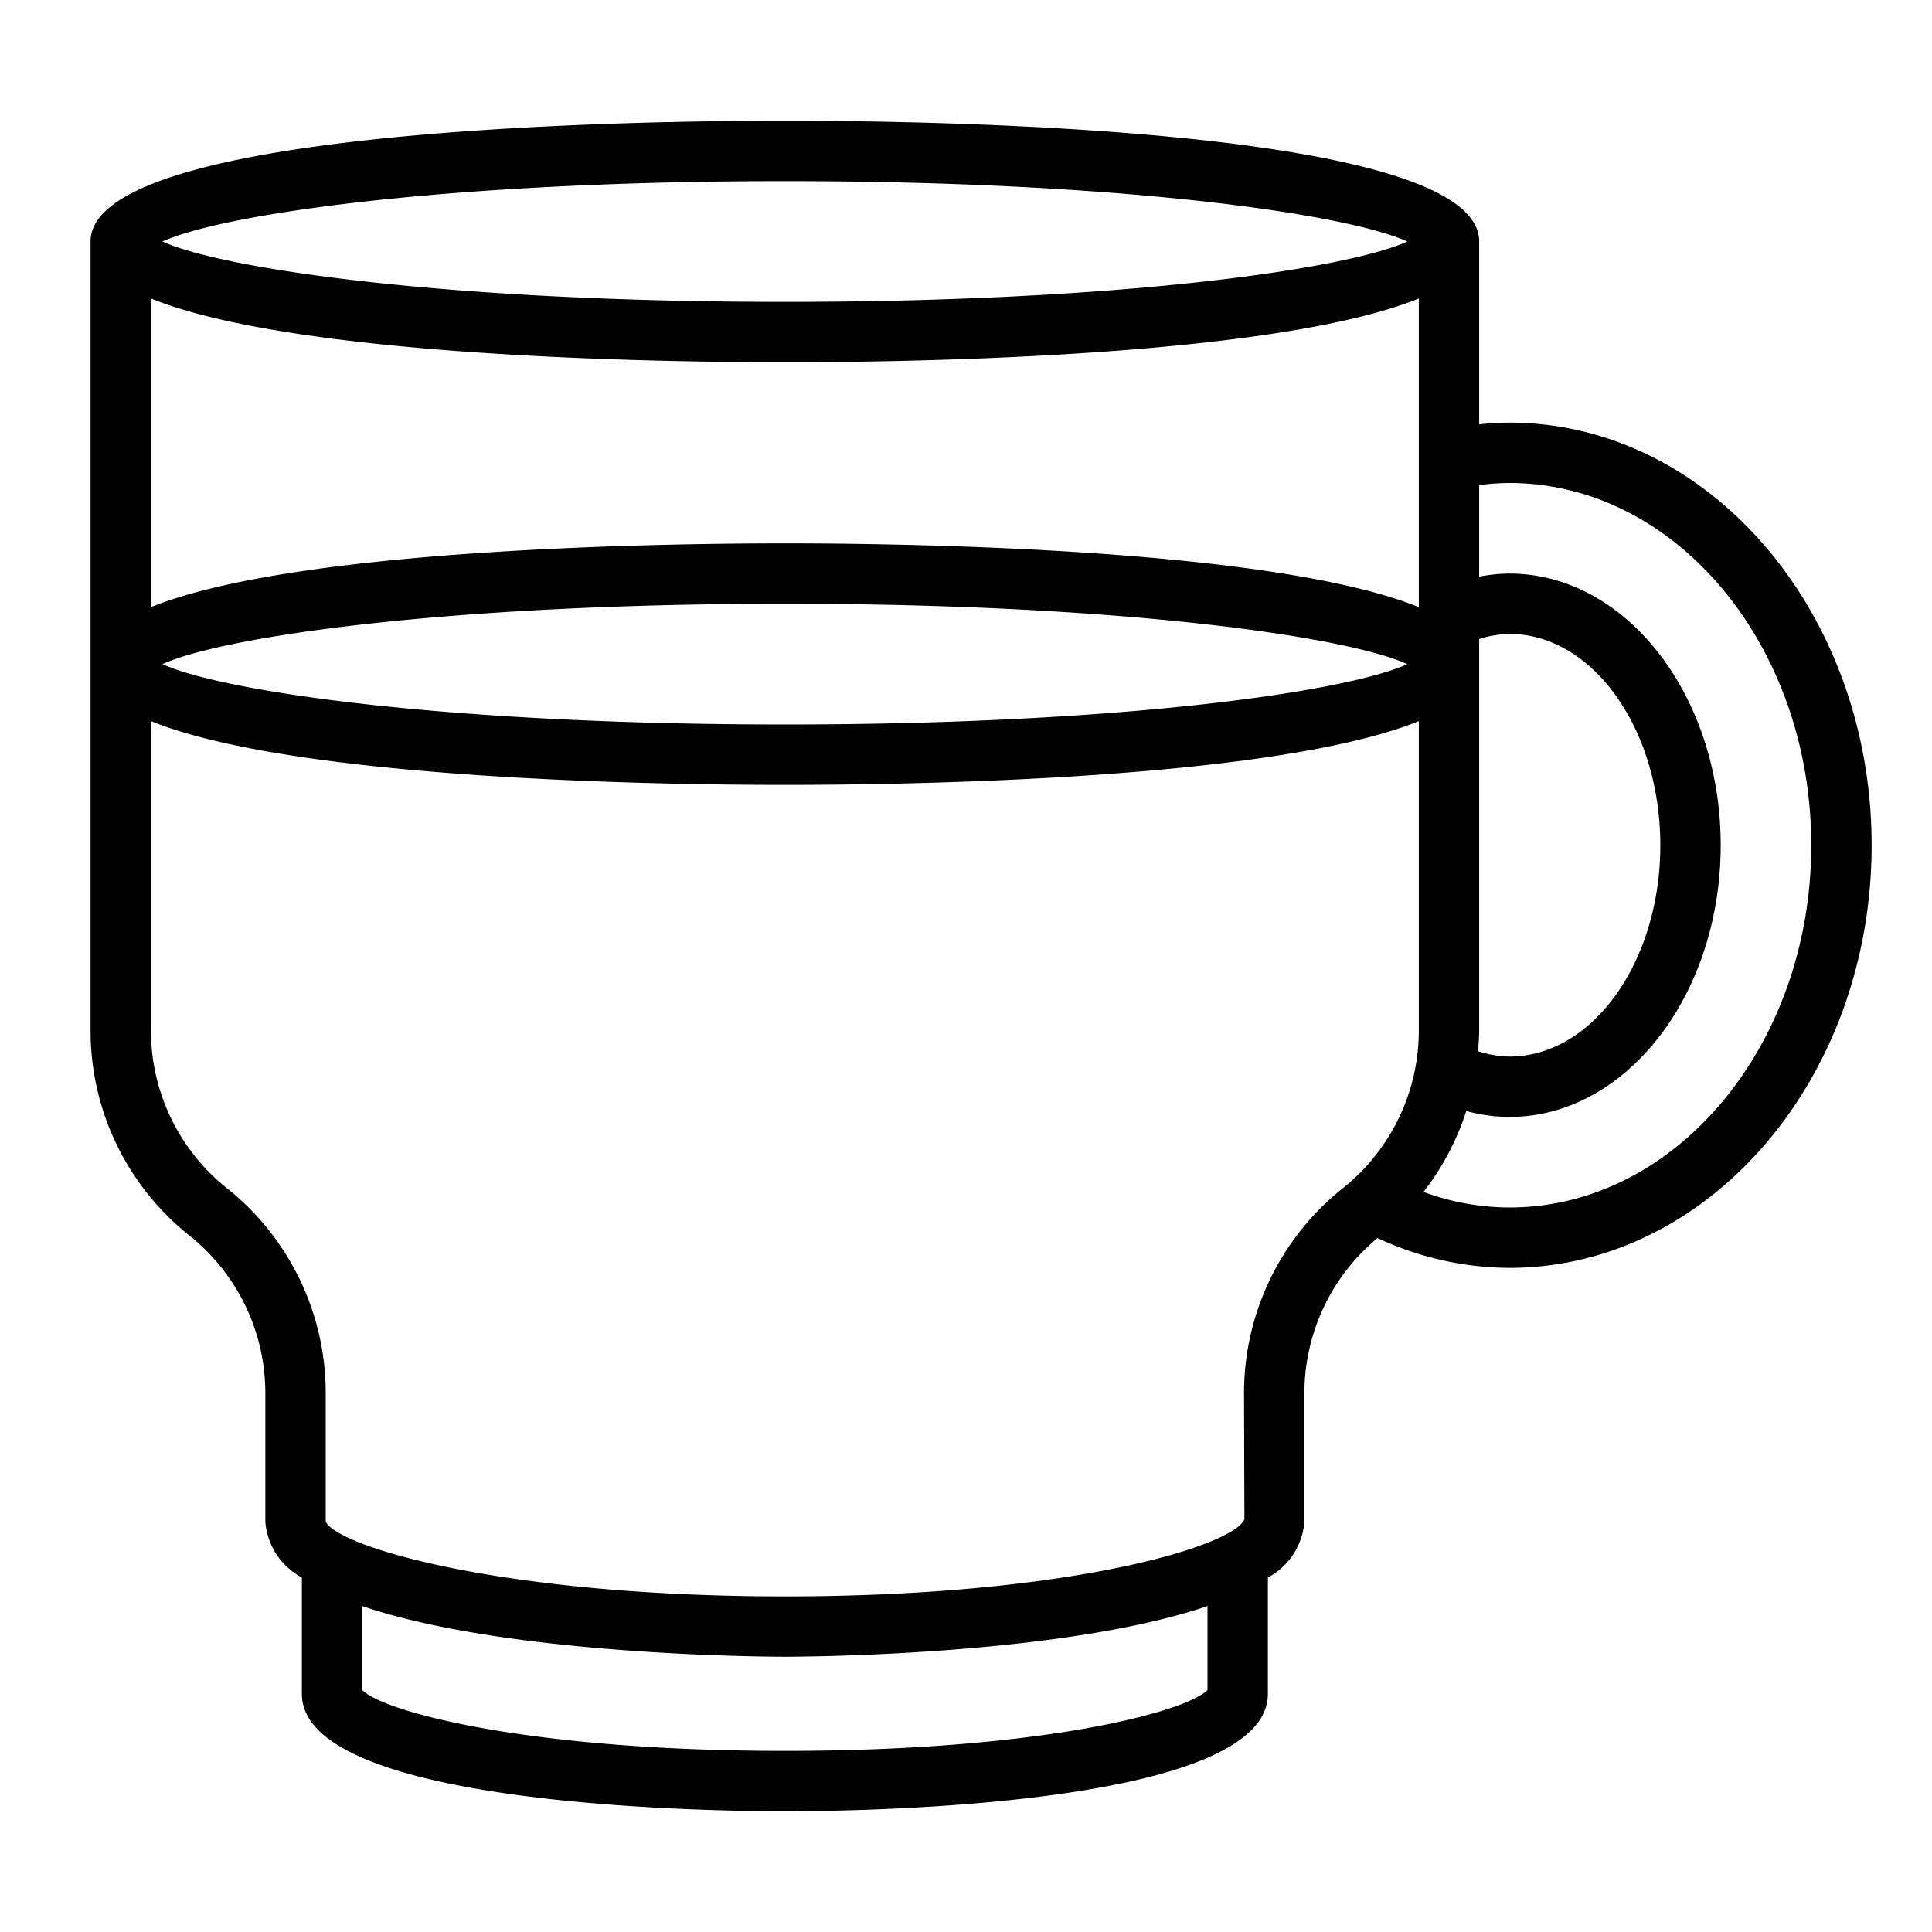
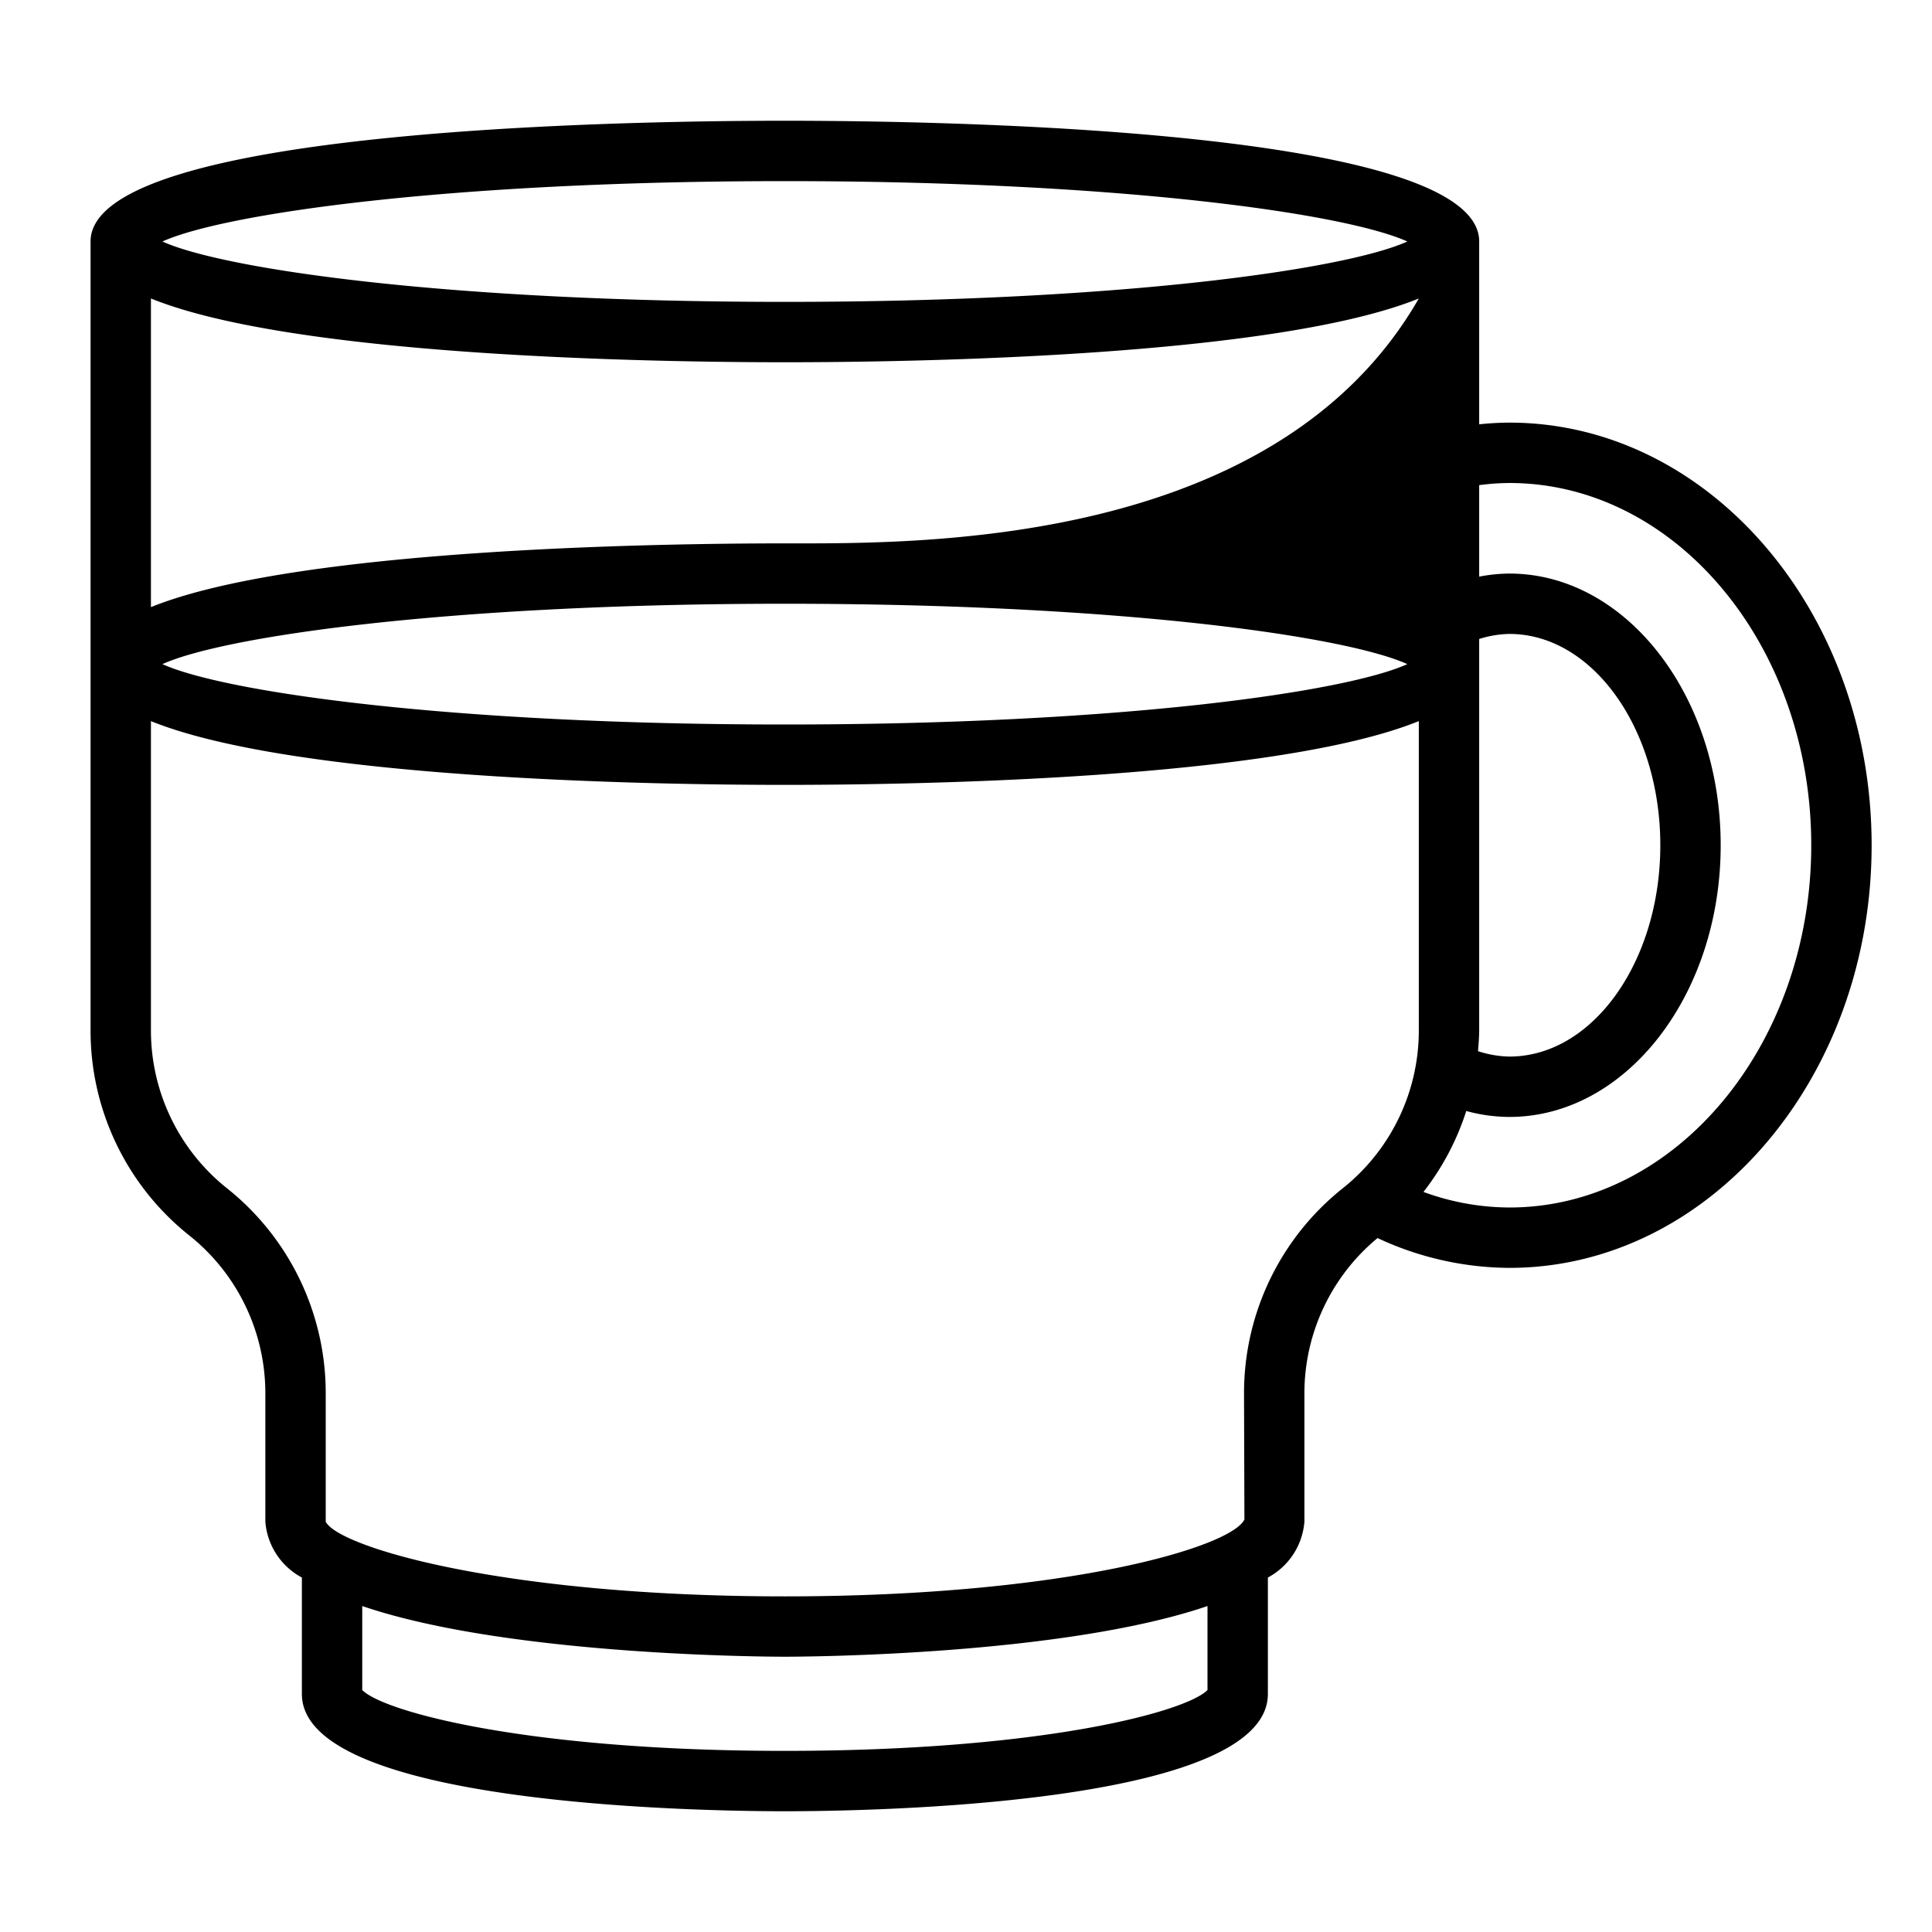
<svg xmlns="http://www.w3.org/2000/svg" id="Line_Expand" data-name="Line Expand" viewBox="0 0 64 64" width="512" height="512">
-   <path d="M50,14a9.775,9.775,0,0,0-1,.056V8c0-3.712-17.605-4-23-4S3,4.288,3,8V34.122a8.672,8.672,0,0,0,3.27,6.804A6.681,6.681,0,0,1,8.79,46.168v4.24a2.299,2.299,0,0,0,1.21,1.85v3.857C10,59.812,23.328,60,26,60s16-.188,16-3.885v-3.857a2.299,2.299,0,0,0,1.21-1.85v-4.24a6.676,6.676,0,0,1,2.423-5.156A10.402,10.402,0,0,0,50,42c6.617,0,12-6.28,12-14S56.617,14,50,14ZM26,18c-4.281,0-16.238.183-21,2.112V9.888C9.762,11.817,21.719,12,26,12s16.238-.183,21-2.112V20.112C42.238,18.183,30.281,18,26,18Zm20.619,4c-2.027.919-9.476,2-20.619,2S7.408,22.919,5.381,22C7.408,21.081,14.857,20,26,20S44.592,21.081,46.619,22ZM49,34.122V21.167A3.516,3.516,0,0,1,50,21c2.757,0,5,3.141,5,7s-2.243,7-5,7a3.519,3.519,0,0,1-1.039-.179C48.979,34.589,49,34.357,49,34.122ZM26,6C37.143,6,44.592,7.081,46.619,8,44.592,8.919,37.143,10,26,10S7.408,8.919,5.381,8C7.408,7.081,14.857,6,26,6ZM40,55.984C39.304,56.698,34.553,58,26,58s-13.304-1.302-14-2.016v-2.782c4.839,1.653,13.495,1.679,14,1.679s9.161-.026,14-1.679Zm1.21-9.816.013,4.167c-.436.914-5.896,2.547-15.223,2.547S11.213,51.249,10.79,50.408v-4.24A8.672,8.672,0,0,0,7.519,39.363,6.68,6.68,0,0,1,5,34.122V23.888C9.762,25.817,21.719,26,26,26s16.238-.183,21-2.112V34.122a6.68,6.68,0,0,1-2.519,5.241A8.672,8.672,0,0,0,41.21,46.168ZM50,40a8.33,8.33,0,0,1-2.846-.516,8.631,8.631,0,0,0,1.418-2.681A5.465,5.465,0,0,0,50,37c3.86,0,7-4.037,7-9s-3.14-9-7-9a5.423,5.423,0,0,0-1,.102V16.071A7.885,7.885,0,0,1,50,16c5.514,0,10,5.383,10,12S55.514,40,50,40Z" />
+   <path d="M50,14a9.775,9.775,0,0,0-1,.056V8c0-3.712-17.605-4-23-4S3,4.288,3,8V34.122a8.672,8.672,0,0,0,3.27,6.804A6.681,6.681,0,0,1,8.79,46.168v4.24a2.299,2.299,0,0,0,1.21,1.85v3.857C10,59.812,23.328,60,26,60s16-.188,16-3.885v-3.857a2.299,2.299,0,0,0,1.21-1.85v-4.24a6.676,6.676,0,0,1,2.423-5.156A10.402,10.402,0,0,0,50,42c6.617,0,12-6.28,12-14S56.617,14,50,14ZM26,18c-4.281,0-16.238.183-21,2.112V9.888C9.762,11.817,21.719,12,26,12s16.238-.183,21-2.112C42.238,18.183,30.281,18,26,18Zm20.619,4c-2.027.919-9.476,2-20.619,2S7.408,22.919,5.381,22C7.408,21.081,14.857,20,26,20S44.592,21.081,46.619,22ZM49,34.122V21.167A3.516,3.516,0,0,1,50,21c2.757,0,5,3.141,5,7s-2.243,7-5,7a3.519,3.519,0,0,1-1.039-.179C48.979,34.589,49,34.357,49,34.122ZM26,6C37.143,6,44.592,7.081,46.619,8,44.592,8.919,37.143,10,26,10S7.408,8.919,5.381,8C7.408,7.081,14.857,6,26,6ZM40,55.984C39.304,56.698,34.553,58,26,58s-13.304-1.302-14-2.016v-2.782c4.839,1.653,13.495,1.679,14,1.679s9.161-.026,14-1.679Zm1.21-9.816.013,4.167c-.436.914-5.896,2.547-15.223,2.547S11.213,51.249,10.79,50.408v-4.24A8.672,8.672,0,0,0,7.519,39.363,6.68,6.68,0,0,1,5,34.122V23.888C9.762,25.817,21.719,26,26,26s16.238-.183,21-2.112V34.122a6.68,6.68,0,0,1-2.519,5.241A8.672,8.672,0,0,0,41.21,46.168ZM50,40a8.33,8.33,0,0,1-2.846-.516,8.631,8.631,0,0,0,1.418-2.681A5.465,5.465,0,0,0,50,37c3.86,0,7-4.037,7-9s-3.14-9-7-9a5.423,5.423,0,0,0-1,.102V16.071A7.885,7.885,0,0,1,50,16c5.514,0,10,5.383,10,12S55.514,40,50,40Z" />
</svg>